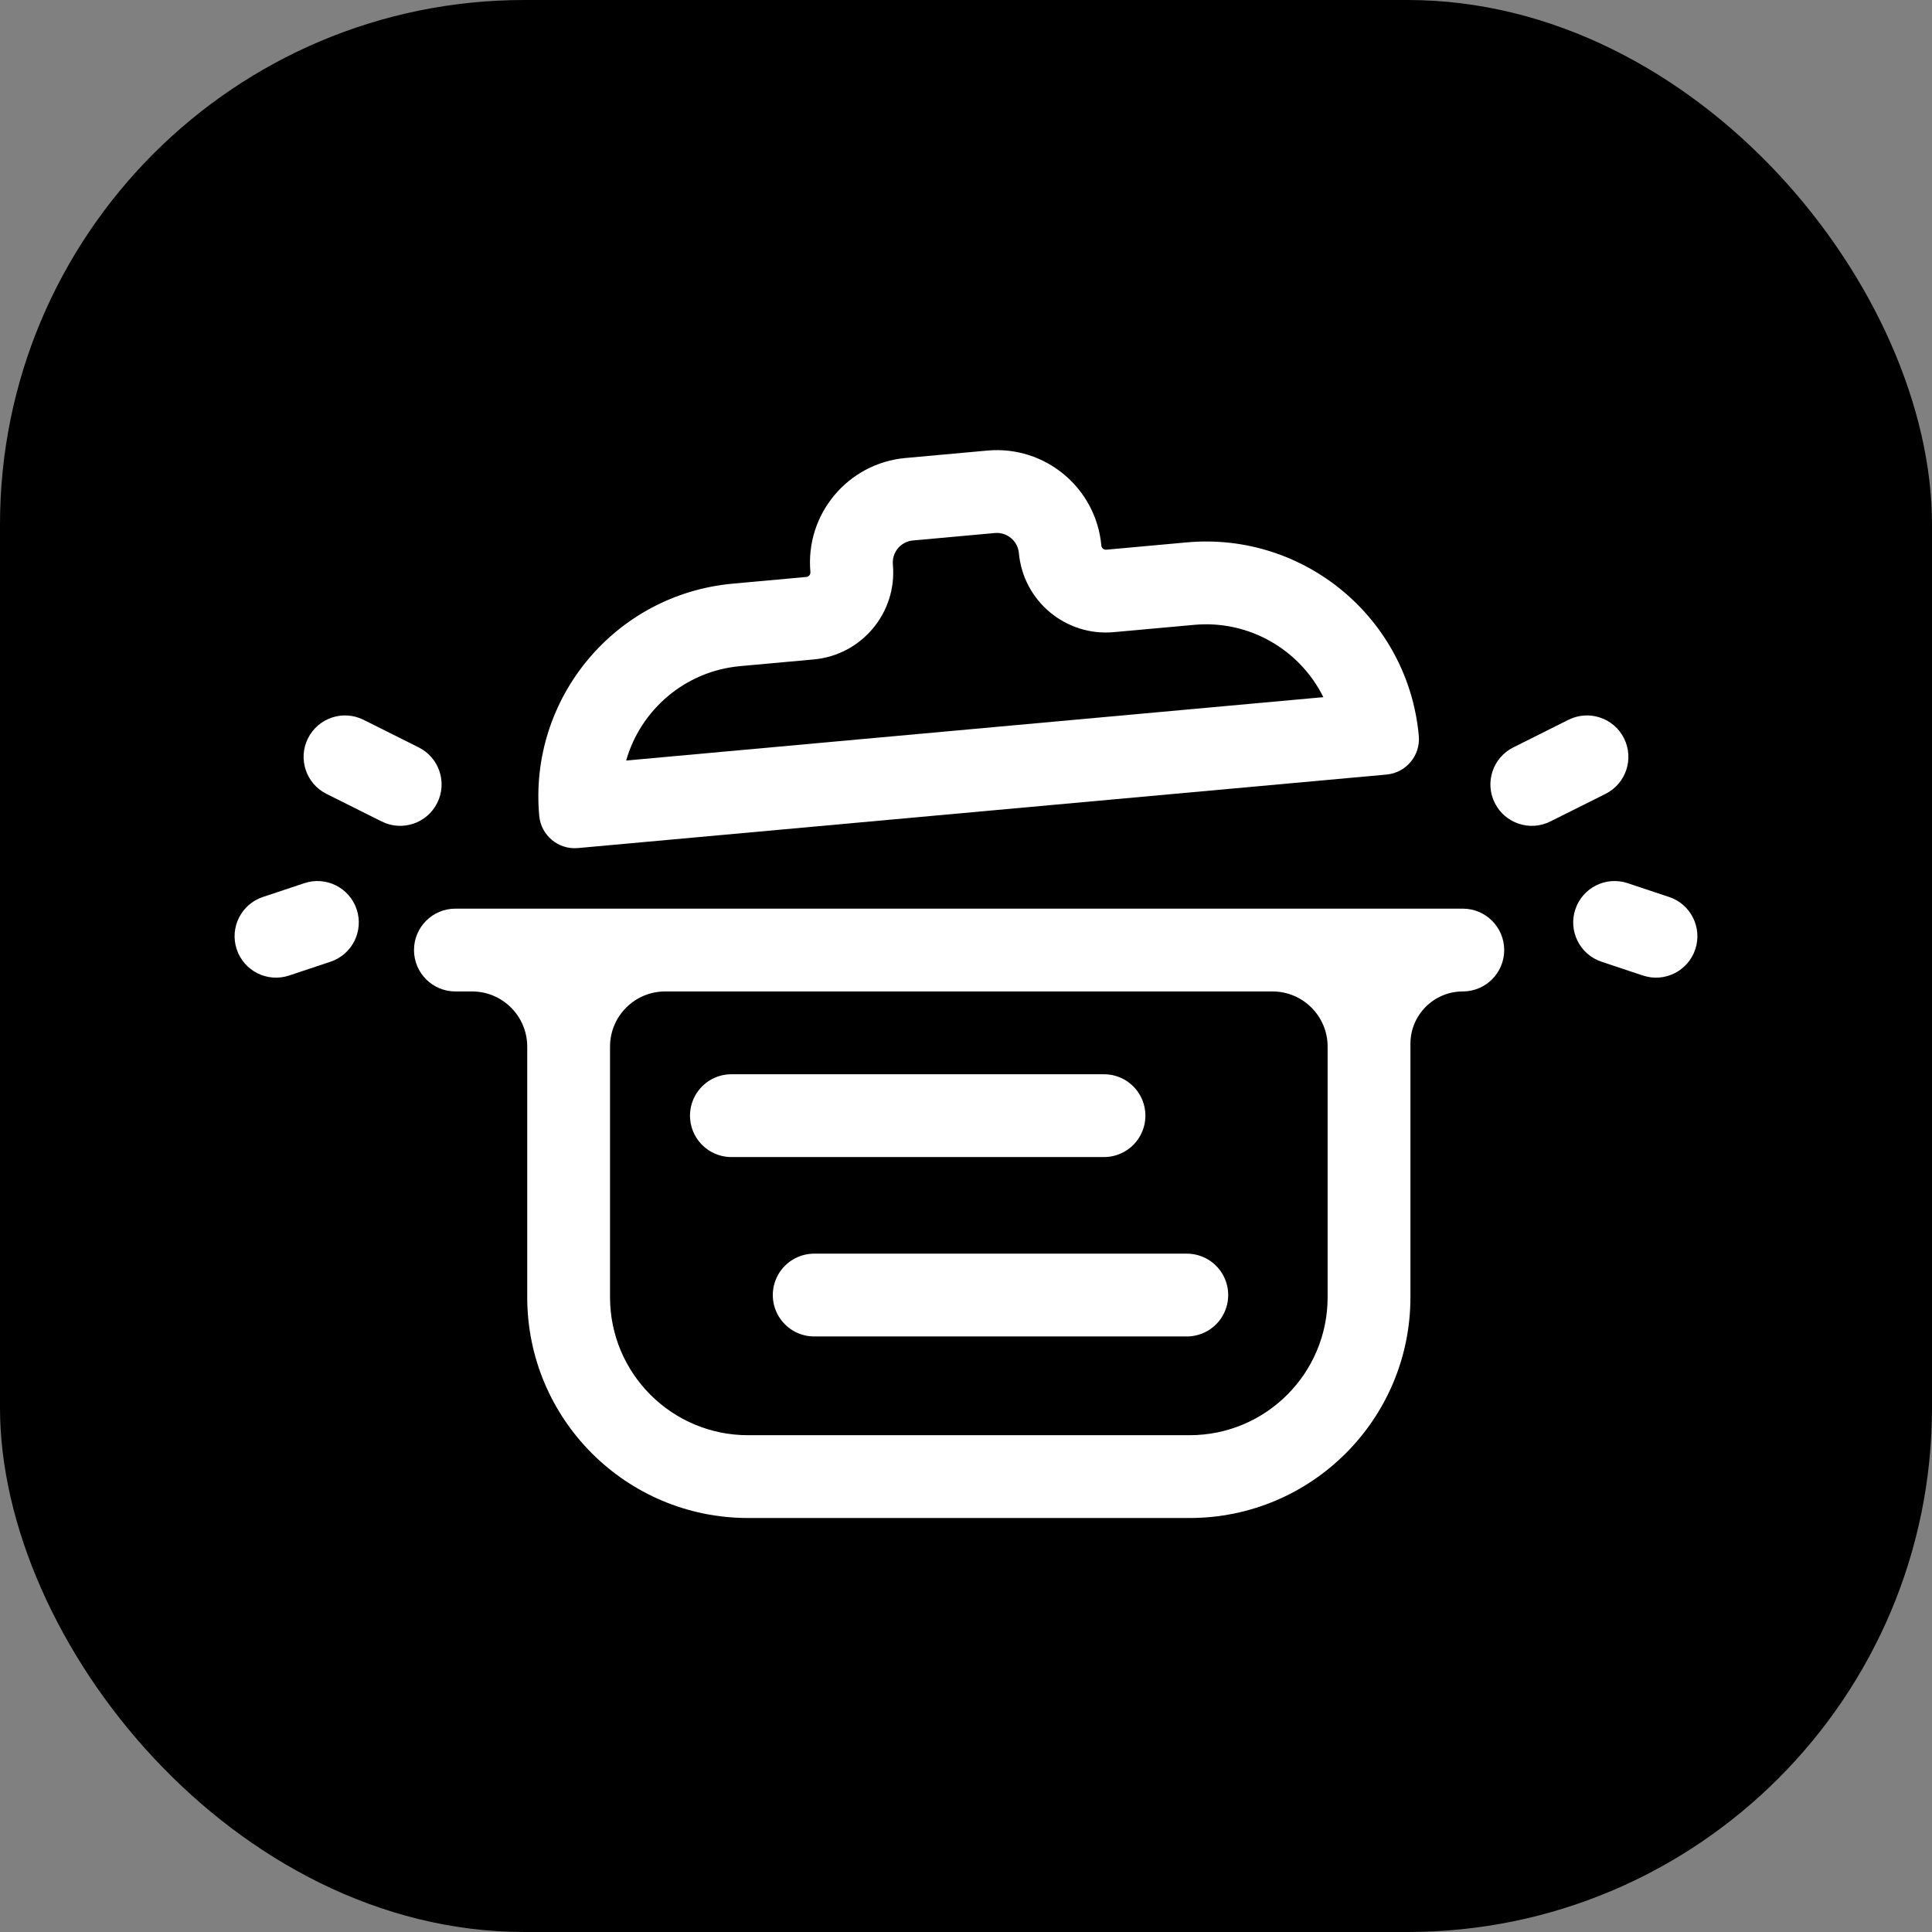
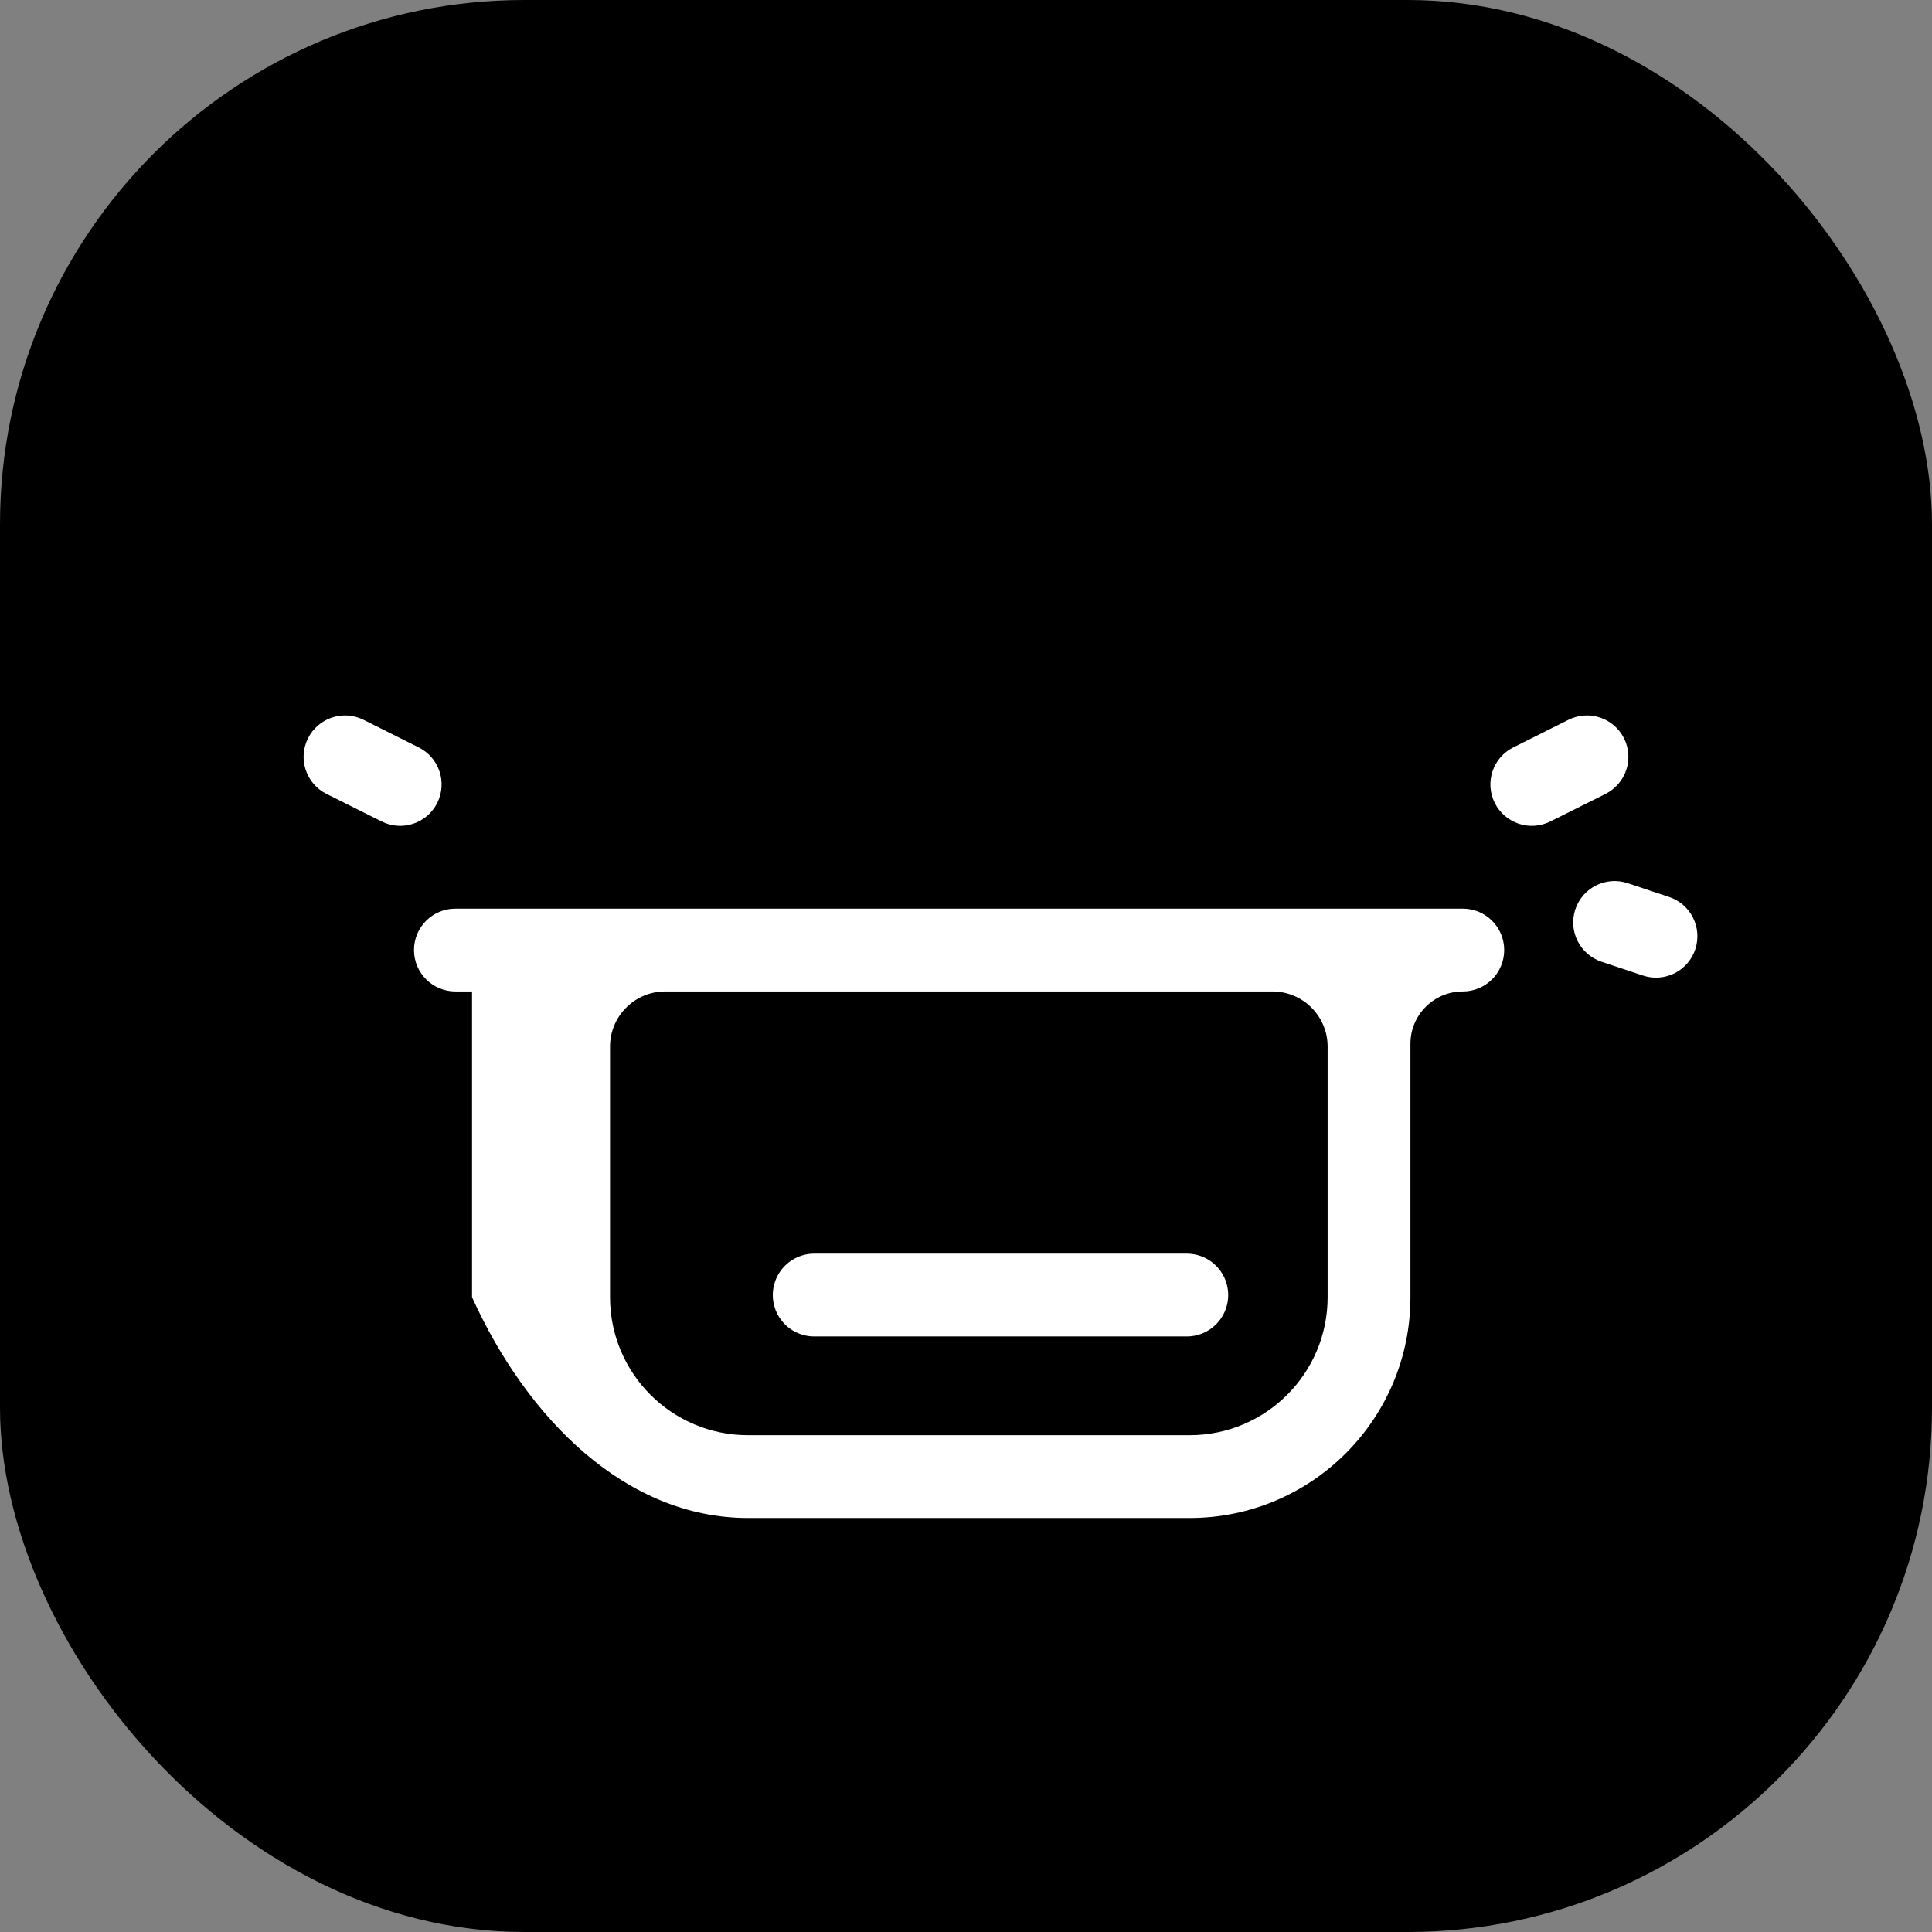
<svg xmlns="http://www.w3.org/2000/svg" width="140" height="140" viewBox="0 0 140 140" fill="none">
  <rect x="0" y="0" width="140" height="140" fill="#808080" stroke="none" />
  <rect width="140" height="140" rx="38" fill="black" />
-   <path fill-rule="evenodd" clip-rule="evenodd" d="M95.895 50.519C94.207 47.109 90.548 44.914 86.532 45.279L80.71 45.808C77.228 46.125 74.149 43.559 73.832 40.077C73.752 39.195 72.972 38.545 72.09 38.625L66.153 39.165C65.27 39.245 64.621 40.025 64.701 40.907C65.017 44.389 62.451 47.468 58.969 47.785L53.637 48.27C49.621 48.635 46.418 51.453 45.373 55.111L95.895 50.519ZM100.475 56.127L41.879 61.454C40.459 61.583 39.204 60.537 39.075 59.117C38.301 50.6 44.577 43.068 53.094 42.294L58.426 41.809C58.608 41.793 58.742 41.632 58.725 41.45C58.345 37.268 61.427 33.569 65.609 33.189L71.547 32.65C75.729 32.269 79.427 35.352 79.808 39.534C79.824 39.715 79.985 39.849 80.167 39.833L85.989 39.304C94.506 38.529 102.038 44.806 102.812 53.323C102.941 54.742 101.895 55.998 100.475 56.127Z" fill="white" />
-   <path fill-rule="evenodd" clip-rule="evenodd" d="M33 65.844C31.343 65.844 30 67.187 30 68.844C30 70.501 31.343 71.844 33 71.844H34.205C36.414 71.844 38.205 73.635 38.205 75.844V94C38.205 102.837 45.369 110 54.205 110H86.205C95.042 110 102.205 102.837 102.205 94V75.638C102.205 73.543 103.904 71.844 106 71.844V71.844C107.657 71.844 109 70.501 109 68.844C109 67.187 107.657 65.844 106 65.844H33ZM96.205 75.844C96.205 73.635 94.415 71.844 92.205 71.844H48.205C45.996 71.844 44.205 73.635 44.205 75.844V94C44.205 99.523 48.682 104 54.205 104H86.205C91.728 104 96.205 99.523 96.205 94V75.844Z" fill="white" />
-   <path d="M53 80.844H80" stroke="white" stroke-width="6" stroke-linecap="round" />
+   <path fill-rule="evenodd" clip-rule="evenodd" d="M33 65.844C31.343 65.844 30 67.187 30 68.844C30 70.501 31.343 71.844 33 71.844H34.205V94C38.205 102.837 45.369 110 54.205 110H86.205C95.042 110 102.205 102.837 102.205 94V75.638C102.205 73.543 103.904 71.844 106 71.844V71.844C107.657 71.844 109 70.501 109 68.844C109 67.187 107.657 65.844 106 65.844H33ZM96.205 75.844C96.205 73.635 94.415 71.844 92.205 71.844H48.205C45.996 71.844 44.205 73.635 44.205 75.844V94C44.205 99.523 48.682 104 54.205 104H86.205C91.728 104 96.205 99.523 96.205 94V75.844Z" fill="white" />
  <path d="M59 93.844H86" stroke="white" stroke-width="6" stroke-linecap="round" />
  <path fill-rule="evenodd" clip-rule="evenodd" d="M108.317 58.185C107.576 56.703 108.176 54.901 109.658 54.16L113.658 52.16C115.14 51.419 116.942 52.02 117.683 53.502C118.424 54.984 117.824 56.786 116.342 57.527L112.342 59.527C110.86 60.268 109.058 59.667 108.317 58.185Z" fill="white" />
  <path fill-rule="evenodd" clip-rule="evenodd" d="M114.154 65.895C114.678 64.323 116.377 63.474 117.949 63.998L120.949 64.998C122.521 65.522 123.37 67.221 122.846 68.792C122.322 70.364 120.623 71.214 119.051 70.69L116.051 69.69C114.48 69.166 113.63 67.467 114.154 65.895Z" fill="white" />
  <path fill-rule="evenodd" clip-rule="evenodd" d="M31.683 58.185C32.424 56.703 31.824 54.901 30.342 54.16L26.342 52.16C24.86 51.419 23.058 52.02 22.317 53.502C21.576 54.984 22.176 56.786 23.658 57.527L27.658 59.527C29.14 60.268 30.942 59.667 31.683 58.185Z" fill="white" />
-   <path fill-rule="evenodd" clip-rule="evenodd" d="M25.846 65.895C25.322 64.323 23.623 63.474 22.051 63.998L19.051 64.998C17.48 65.522 16.63 67.221 17.154 68.792C17.678 70.364 19.377 71.214 20.949 70.69L23.949 69.69C25.521 69.166 26.37 67.467 25.846 65.895Z" fill="white" />
</svg>